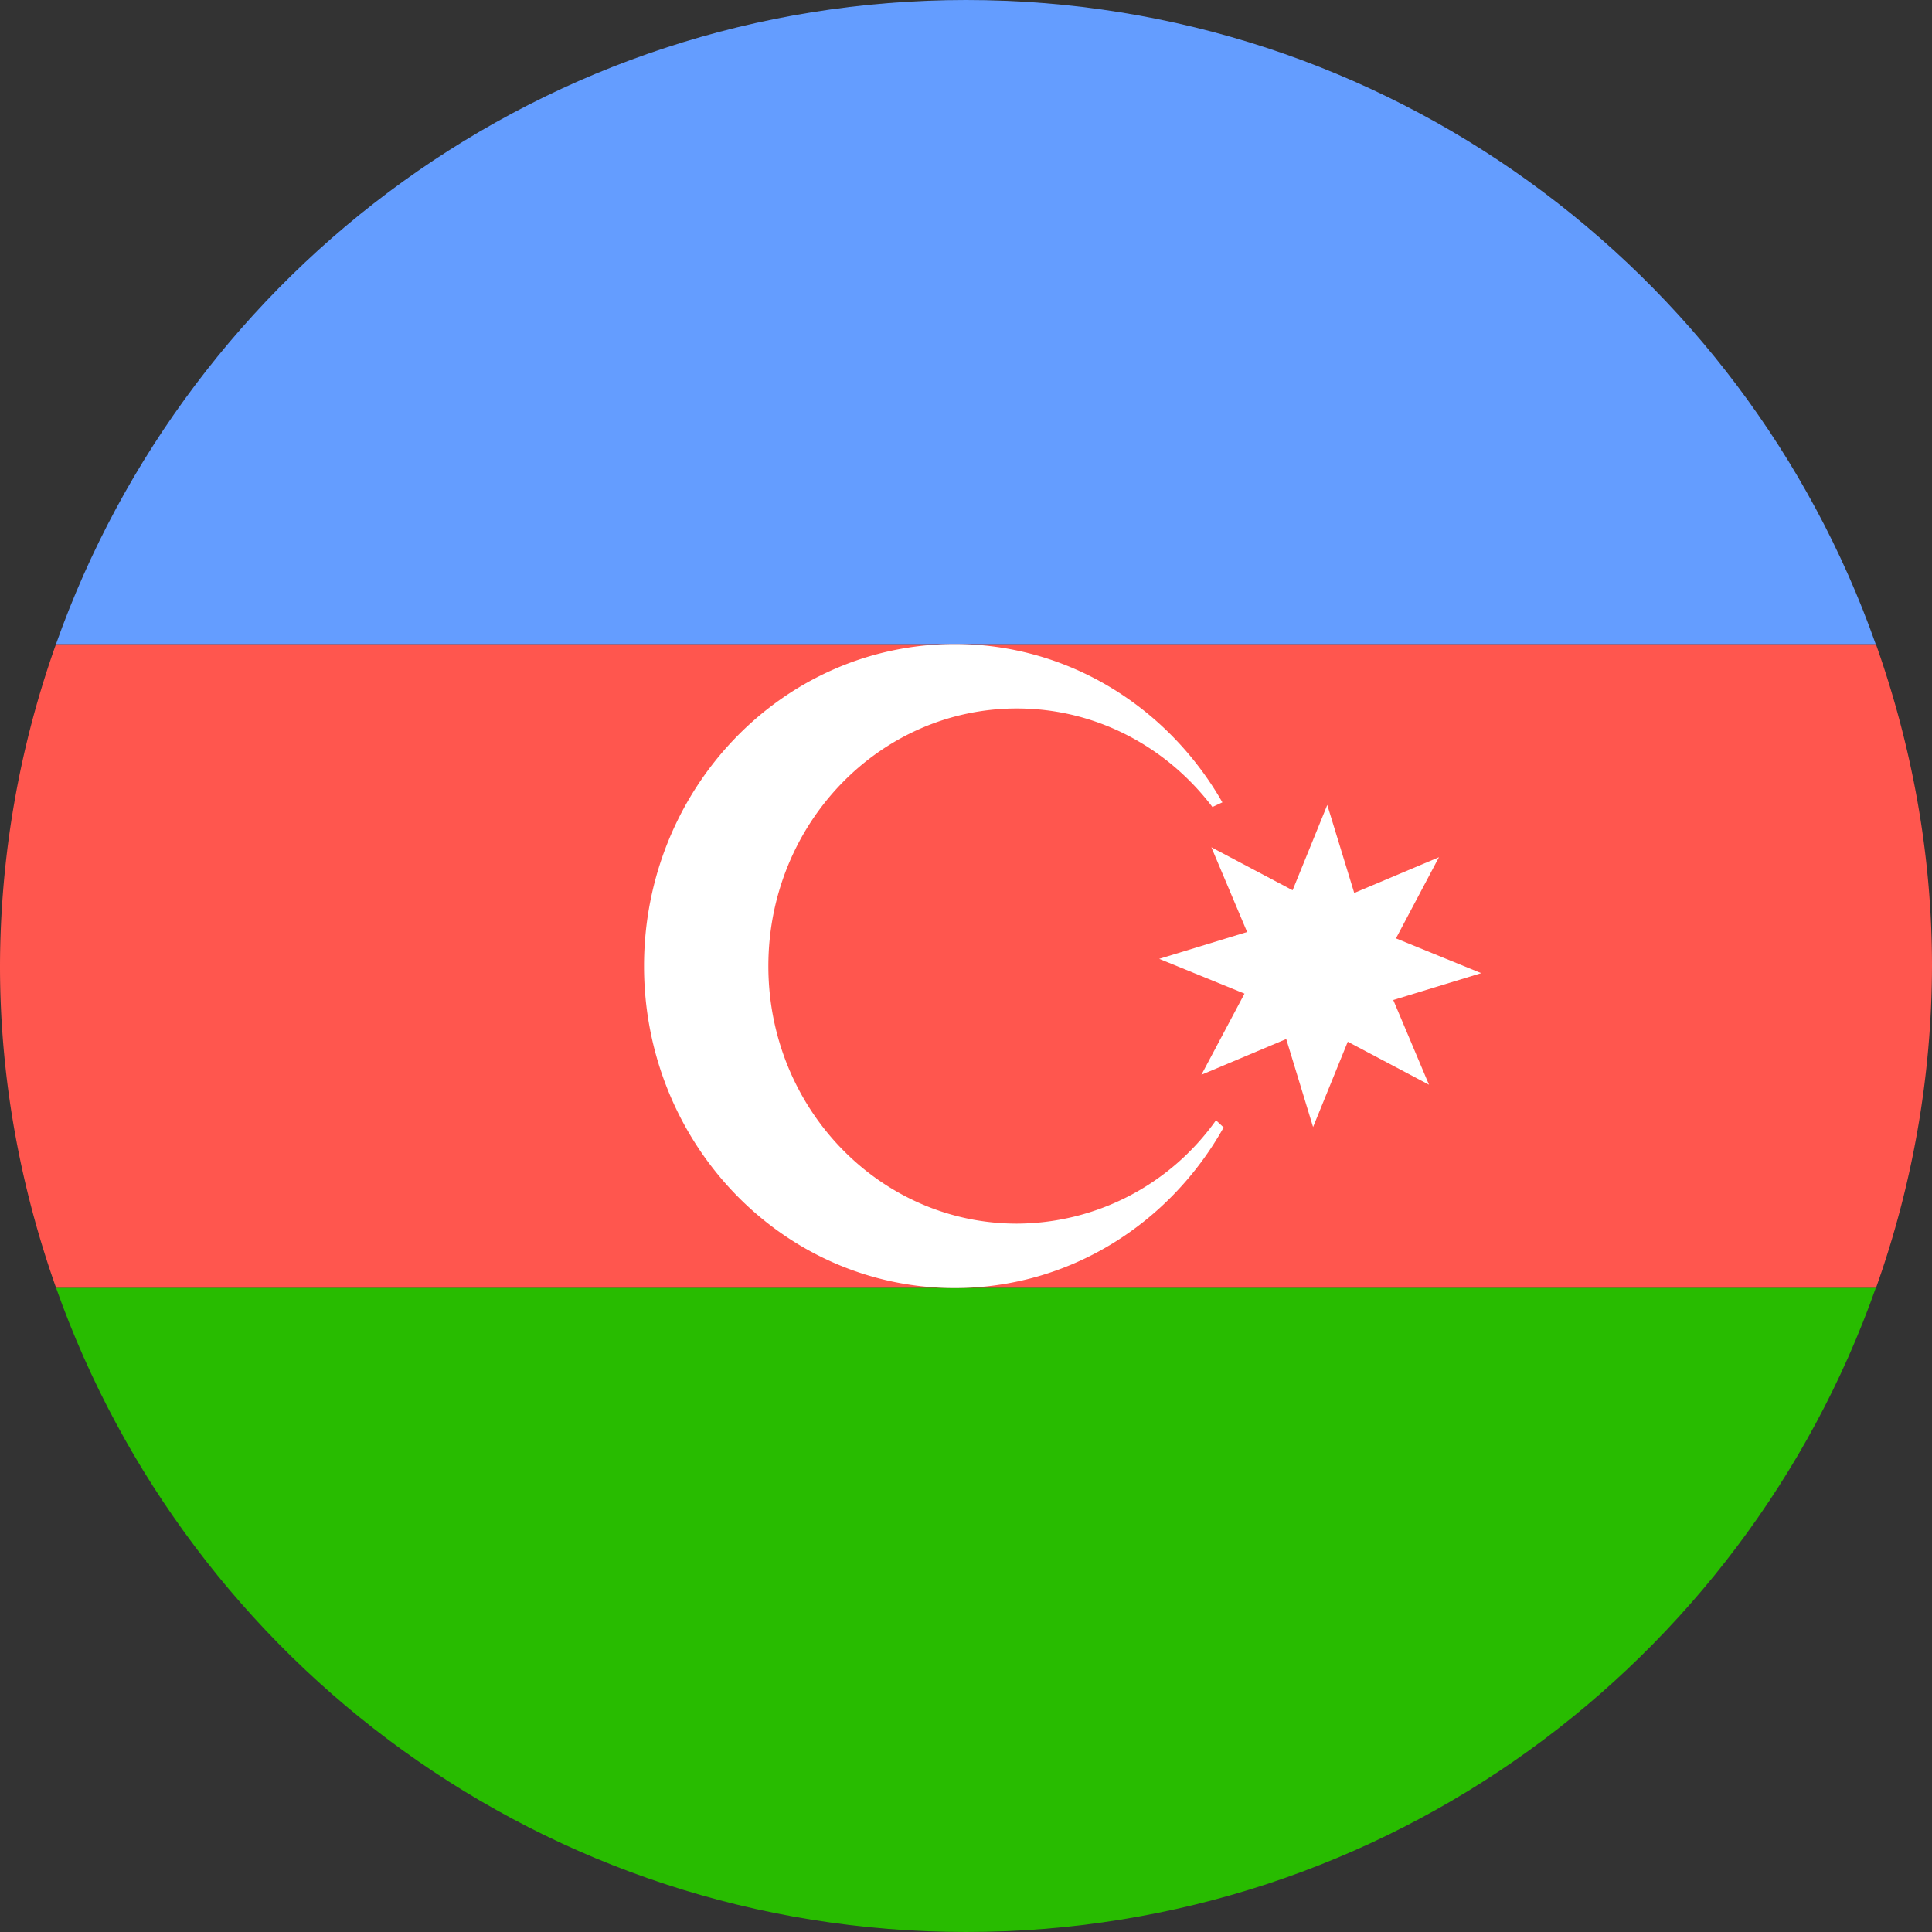
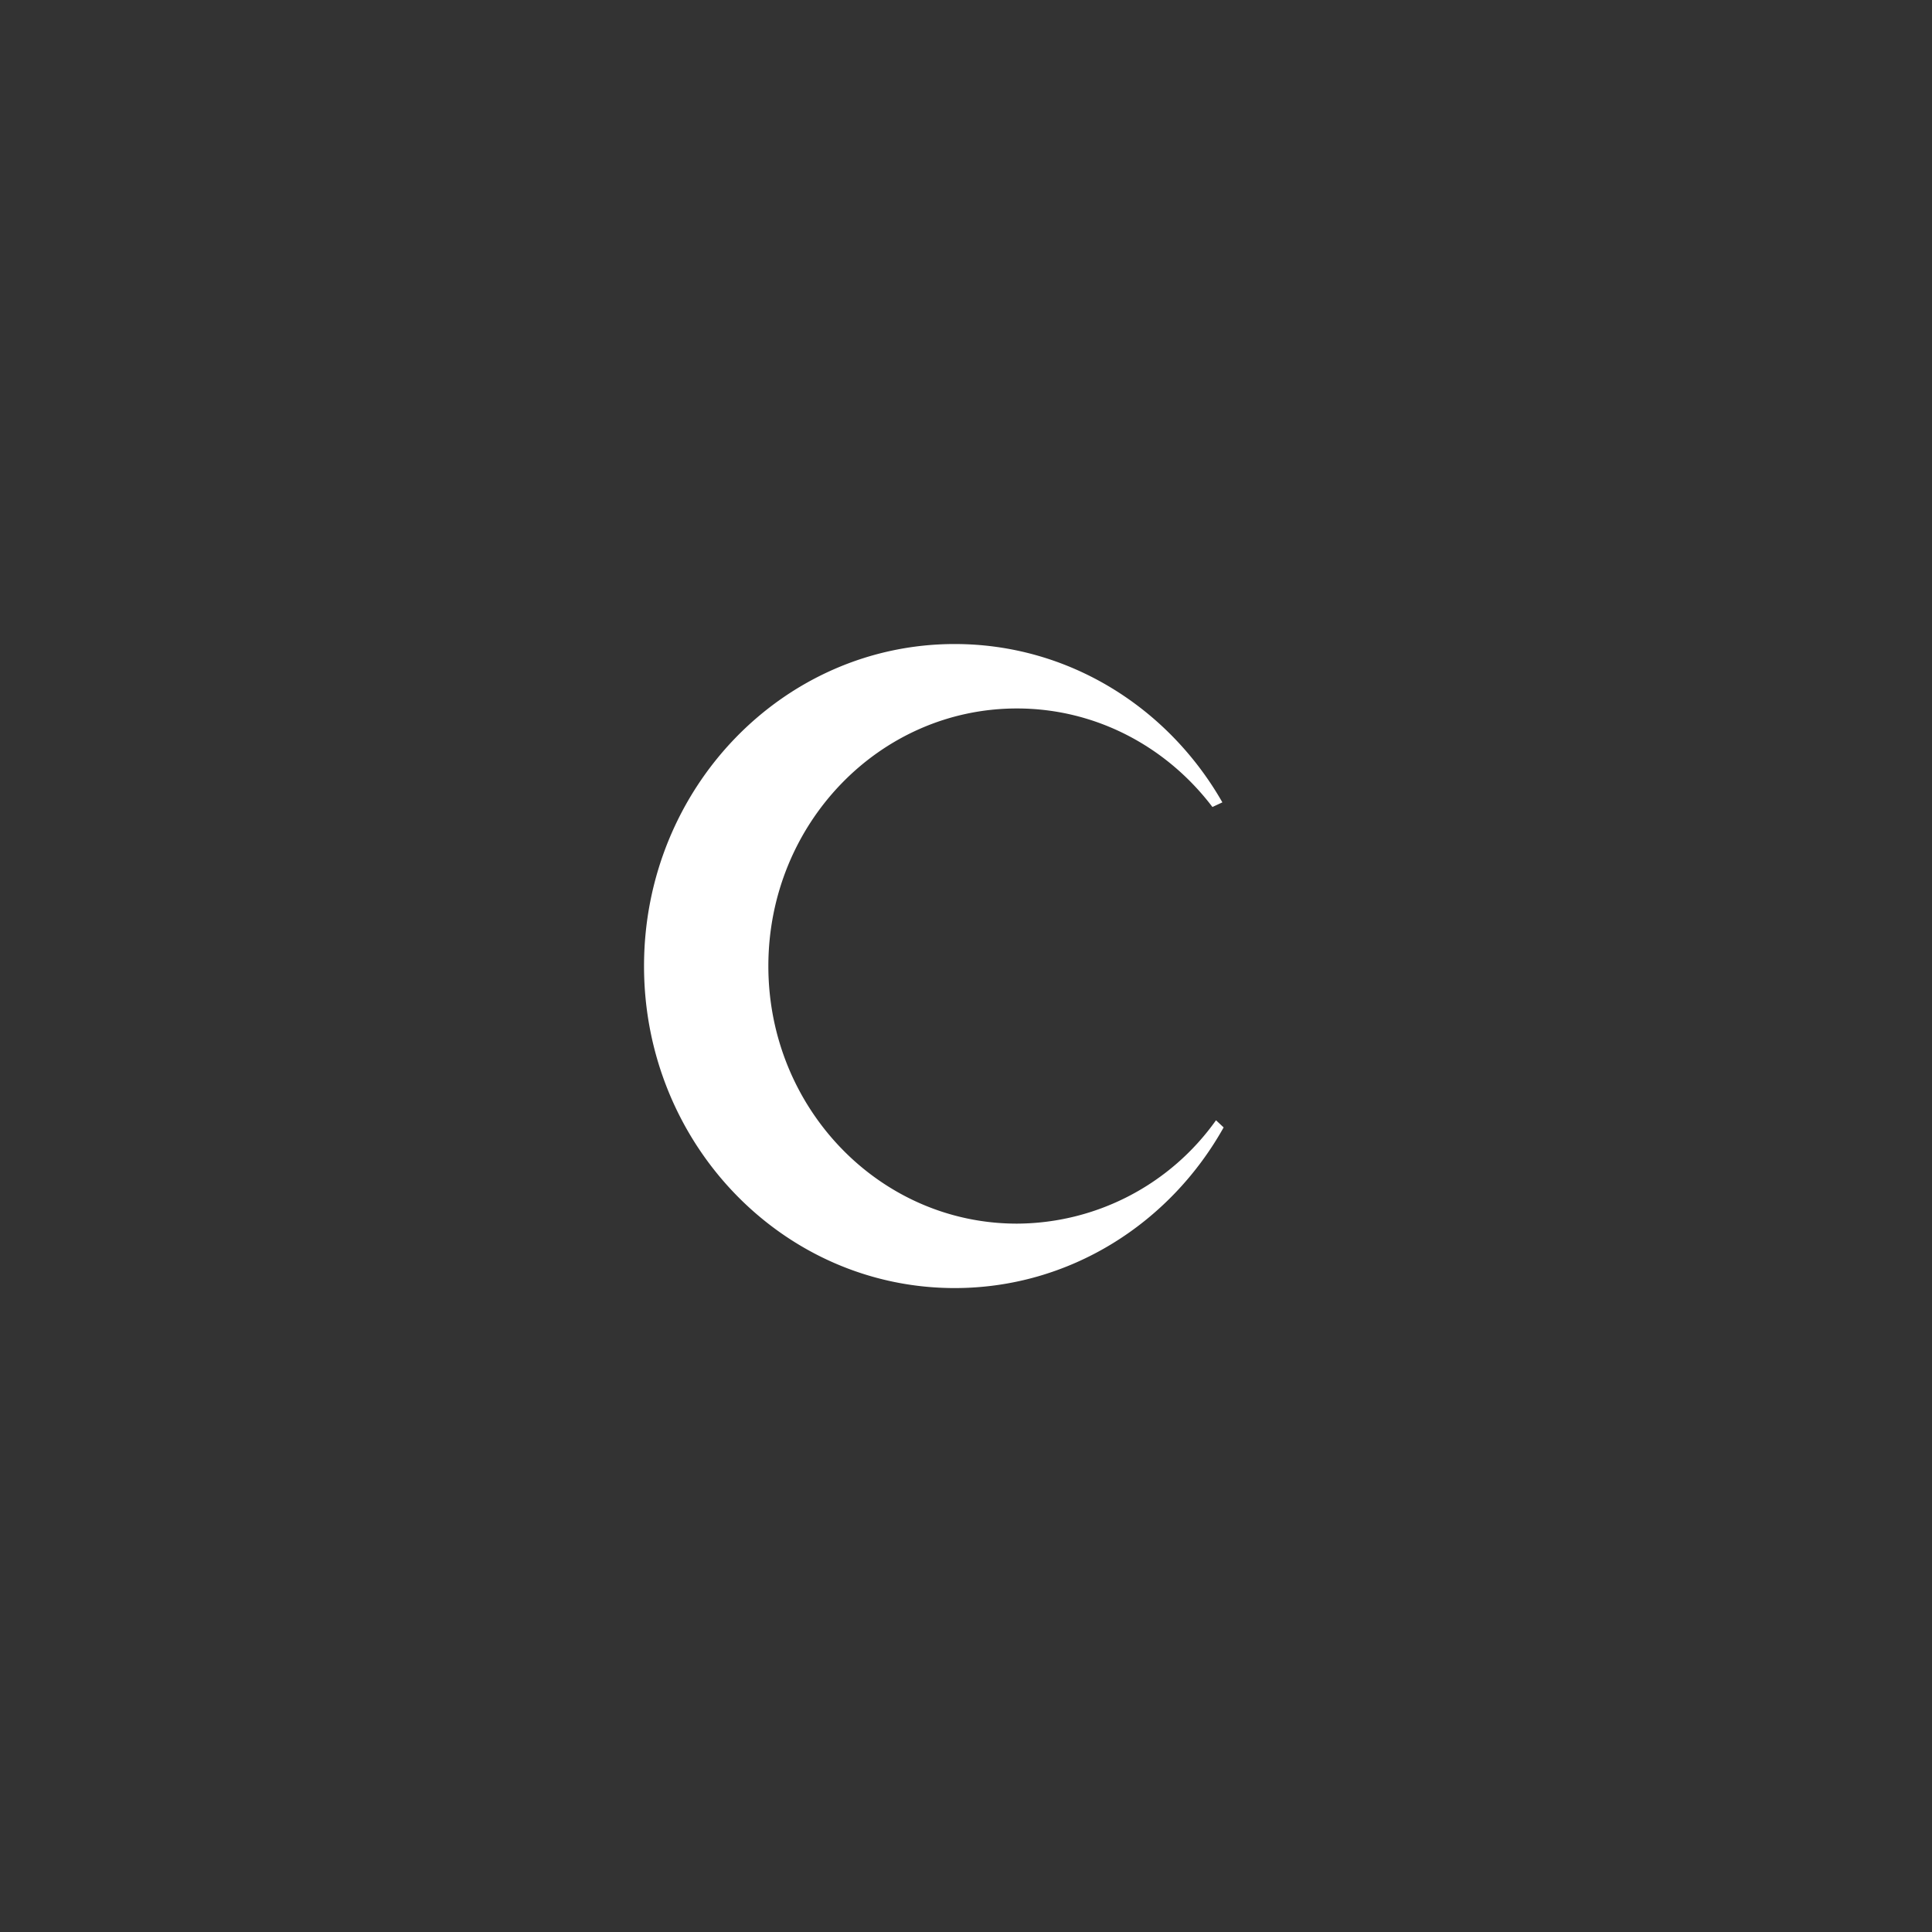
<svg xmlns="http://www.w3.org/2000/svg" width="20" height="20" fill="none" viewBox="0 0 20 20">
  <rect x="0" y="0" width="20" height="20" fill="#333333" stroke="none" />
-   <path fill="#FF564E" fill-rule="evenodd" d="M0 10c0 1.17.212 2.29.581 3.333H19.42A10 10 0 0 0 20 10c0-1.17-.212-2.29-.581-3.333H.58A10 10 0 0 0 0 10" clip-rule="evenodd" />
-   <path fill="#649DFF" fill-rule="evenodd" d="M10 0C5.648 0 1.954 2.785.58 6.667h18.837C18.045 2.785 14.352 0 10 0" clip-rule="evenodd" />
-   <path fill="#28BC00" fill-rule="evenodd" d="M10 20c4.352 0 8.045-2.785 9.418-6.667H.581C1.954 17.215 5.648 20 10 20" clip-rule="evenodd" />
  <path fill="#fff" fill-rule="evenodd" d="M12.588 11.597a2.54 2.54 0 0 1-2.061 1.07c-1.421 0-2.573-1.194-2.573-2.666 0-1.474 1.152-2.667 2.573-2.667.821 0 1.553.399 2.024 1.02l.103-.048c-.56-.981-1.591-1.639-2.771-1.639-1.776 0-3.216 1.492-3.216 3.334 0 1.841 1.44 3.333 3.216 3.333 1.19 0 2.228-.67 2.784-1.663z" clip-rule="evenodd" />
-   <path fill="#fff" fill-rule="evenodd" d="m13.381 9.216.359-.883.279.911.877-.37-.445.84.882.36-.91.278.37.877-.841-.445-.359.883-.278-.911-.878.37.446-.84-.883-.36.91-.278-.37-.877z" clip-rule="evenodd" />
</svg>